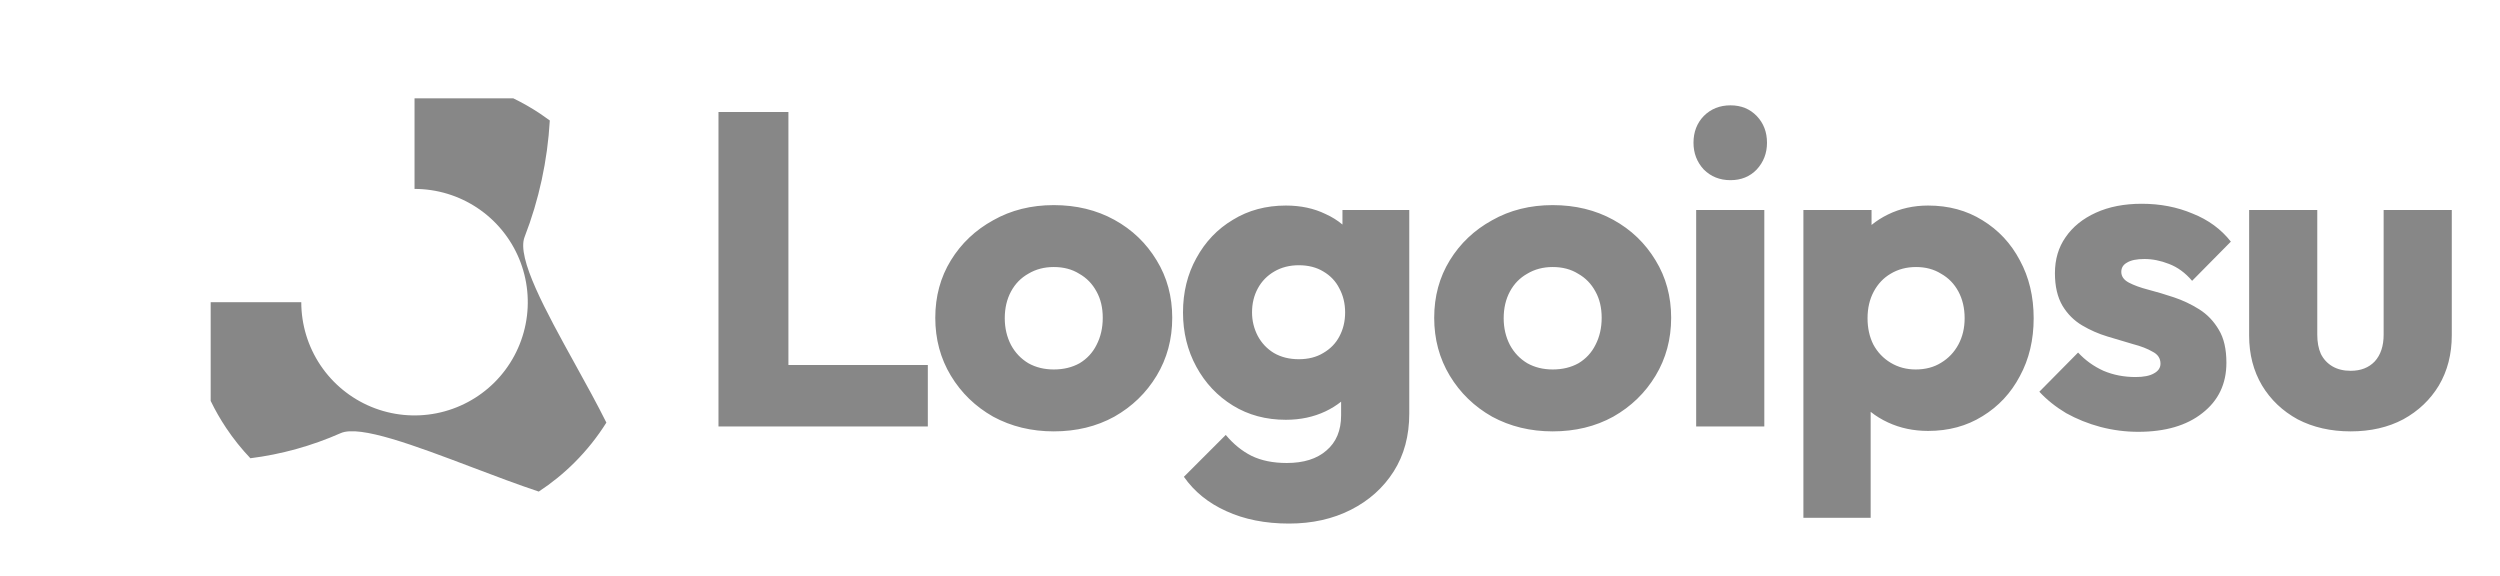
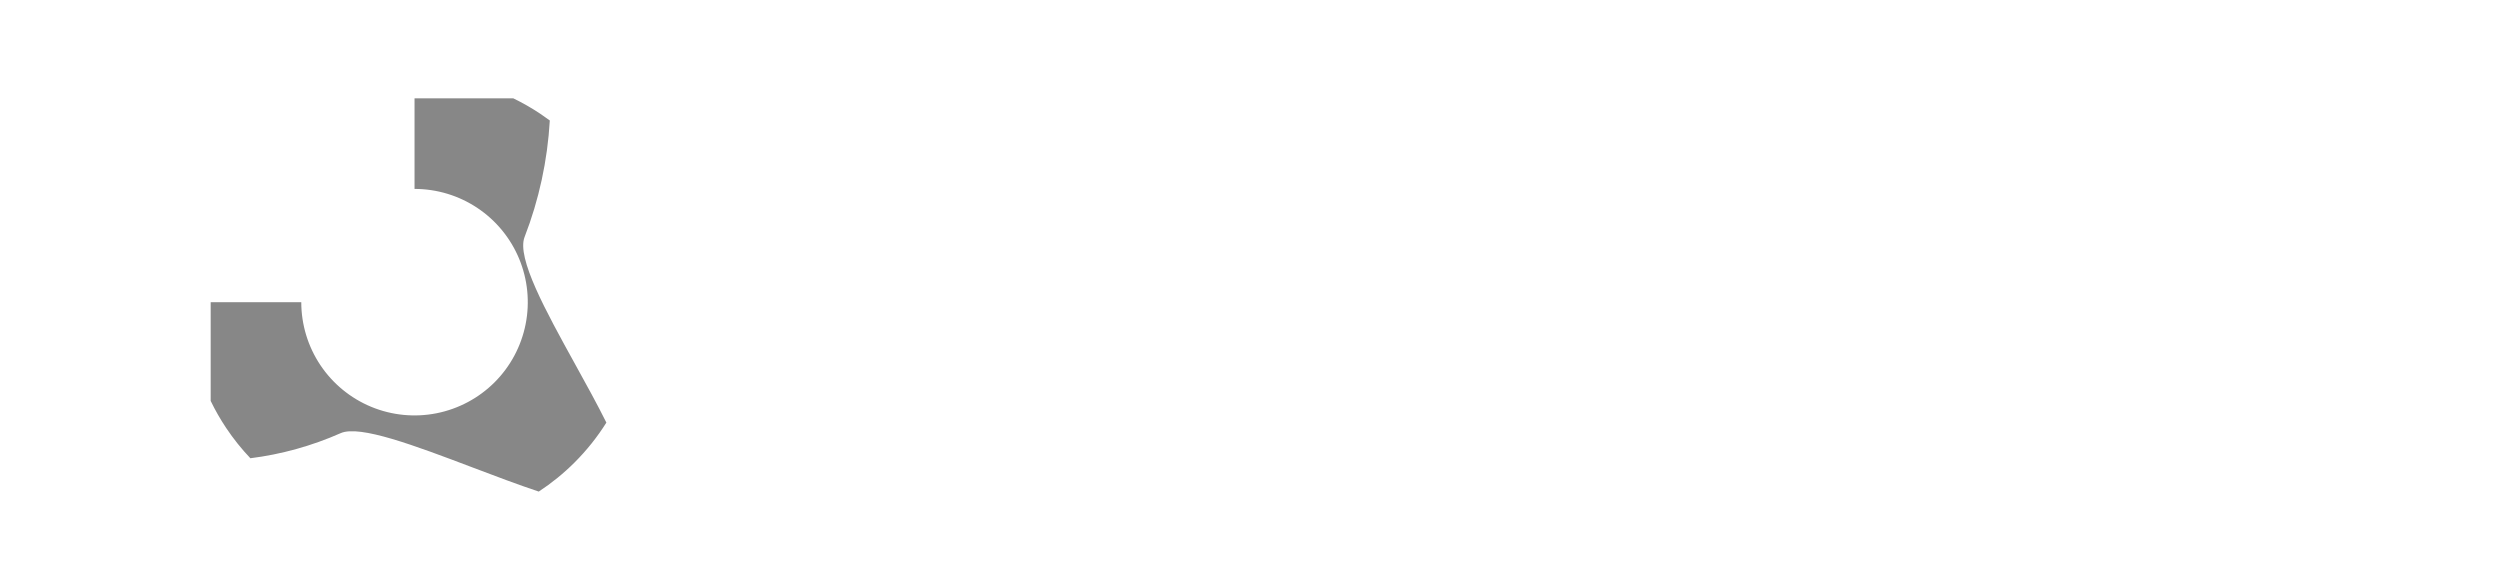
<svg xmlns="http://www.w3.org/2000/svg" width="178" height="41" viewBox="0 0 178 41" fill="none">
  <path fill-rule="evenodd" clip-rule="evenodd" d="M29.515 13.451C31.11 13.451 32.669 13.924 33.995 14.81C35.321 15.696 36.354 16.955 36.965 18.429C37.575 19.902 37.735 21.524 37.423 23.088C37.112 24.652 36.344 26.089 35.217 27.217C34.089 28.344 32.652 29.112 31.088 29.423C29.524 29.735 27.902 29.575 26.429 28.965C24.955 28.354 23.696 27.321 22.81 25.995C21.924 24.669 21.451 23.11 21.451 21.515H15V28.544C15.322 29.21 15.691 29.855 16.105 30.475C16.619 31.243 17.195 31.963 17.827 32.627C20.033 32.35 22.197 31.75 24.258 30.84C25.616 30.24 29.556 31.733 33.62 33.273C35.232 33.884 36.863 34.502 38.36 35C39.277 34.398 40.135 33.702 40.918 32.919C41.778 32.059 42.534 31.109 43.174 30.089C42.524 28.782 41.74 27.363 40.959 25.949C38.857 22.142 36.771 18.365 37.35 16.875C38.376 14.231 38.982 11.428 39.146 8.579C38.926 8.416 38.703 8.258 38.475 8.105C37.855 7.691 37.21 7.322 36.544 7L29.515 7V13.451Z" fill="#878787" />
-   <path fill-rule="evenodd" clip-rule="evenodd" d="M121.307 12.067C121.814 12.574 122.448 12.828 123.209 12.828C123.97 12.828 124.594 12.574 125.08 12.067C125.567 11.538 125.81 10.904 125.81 10.164C125.81 9.403 125.567 8.768 125.08 8.261C124.594 7.754 123.97 7.5 123.209 7.5C122.448 7.5 121.814 7.754 121.307 8.261C120.82 8.768 120.577 9.403 120.577 10.164C120.577 10.904 120.82 11.538 121.307 12.067ZM125.619 14.953H120.767V30.365H125.619V14.953ZM51.156 7.976V30.365H66.061V25.988H56.135V7.976H51.156ZM75.027 30.714C73.442 30.714 72.004 30.365 70.715 29.667C69.446 28.948 68.442 27.976 67.702 26.75C66.962 25.523 66.592 24.149 66.592 22.627C66.592 21.105 66.962 19.741 67.702 18.536C68.442 17.331 69.446 16.38 70.715 15.682C71.983 14.963 73.421 14.604 75.027 14.604C76.634 14.604 78.072 14.953 79.34 15.65C80.609 16.348 81.613 17.31 82.353 18.536C83.093 19.741 83.463 21.105 83.463 22.627C83.463 24.149 83.093 25.523 82.353 26.75C81.613 27.976 80.609 28.948 79.34 29.667C78.072 30.365 76.634 30.714 75.027 30.714ZM75.027 26.306C75.725 26.306 76.338 26.158 76.867 25.862C77.395 25.544 77.797 25.111 78.072 24.561C78.368 23.991 78.516 23.346 78.516 22.627C78.516 21.908 78.368 21.284 78.072 20.756C77.776 20.206 77.364 19.783 76.835 19.487C76.328 19.17 75.725 19.012 75.027 19.012C74.351 19.012 73.748 19.17 73.22 19.487C72.691 19.783 72.279 20.206 71.983 20.756C71.687 21.306 71.539 21.94 71.539 22.659C71.539 23.356 71.687 23.991 71.983 24.561C72.279 25.111 72.691 25.544 73.22 25.862C73.748 26.158 74.351 26.306 75.027 26.306ZM91.777 37.278C90.086 37.278 88.595 36.982 87.306 36.39C86.037 35.819 85.033 35.005 84.293 33.948L87.274 30.967C87.824 31.623 88.437 32.12 89.113 32.458C89.811 32.796 90.646 32.965 91.619 32.965C92.824 32.965 93.764 32.669 94.441 32.077C95.139 31.485 95.487 30.65 95.487 29.572V28.599C95.157 28.863 94.787 29.092 94.378 29.287C93.532 29.688 92.591 29.889 91.555 29.889C90.139 29.889 88.881 29.551 87.781 28.874C86.682 28.198 85.815 27.278 85.181 26.115C84.547 24.953 84.23 23.663 84.23 22.246C84.23 20.809 84.547 19.519 85.181 18.377C85.815 17.215 86.682 16.305 87.781 15.65C88.881 14.974 90.139 14.635 91.555 14.635C92.612 14.635 93.553 14.836 94.378 15.238C94.827 15.44 95.229 15.69 95.583 15.988V14.953H100.34V29.445C100.34 31.031 99.969 32.405 99.23 33.568C98.49 34.731 97.475 35.64 96.185 36.295C94.896 36.95 93.426 37.278 91.777 37.278ZM92.475 25.576C93.151 25.576 93.733 25.428 94.219 25.132C94.726 24.836 95.107 24.445 95.361 23.959C95.635 23.451 95.773 22.881 95.773 22.246C95.773 21.612 95.635 21.041 95.361 20.534C95.107 20.026 94.726 19.625 94.219 19.329C93.733 19.033 93.151 18.885 92.475 18.885C91.819 18.885 91.238 19.033 90.731 19.329C90.223 19.625 89.832 20.026 89.557 20.534C89.282 21.041 89.145 21.612 89.145 22.246C89.145 22.838 89.282 23.399 89.557 23.927C89.832 24.434 90.213 24.836 90.699 25.132C91.206 25.428 91.798 25.576 92.475 25.576ZM110.551 30.714C108.965 30.714 107.527 30.365 106.238 29.667C104.969 28.948 103.965 27.976 103.225 26.75C102.485 25.523 102.115 24.149 102.115 22.627C102.115 21.105 102.485 19.741 103.225 18.536C103.965 17.331 104.969 16.38 106.238 15.682C107.506 14.963 108.944 14.604 110.551 14.604C112.157 14.604 113.595 14.953 114.863 15.65C116.132 16.348 117.136 17.31 117.876 18.536C118.616 19.741 118.986 21.105 118.986 22.627C118.986 24.149 118.616 25.523 117.876 26.75C117.136 27.976 116.132 28.948 114.863 29.667C113.595 30.365 112.157 30.714 110.551 30.714ZM110.551 26.306C111.248 26.306 111.861 26.158 112.39 25.862C112.918 25.544 113.32 25.111 113.595 24.561C113.891 23.991 114.039 23.346 114.039 22.627C114.039 21.908 113.891 21.284 113.595 20.756C113.299 20.206 112.887 19.783 112.358 19.487C111.851 19.17 111.248 19.012 110.551 19.012C109.874 19.012 109.271 19.17 108.743 19.487C108.214 19.783 107.802 20.206 107.506 20.756C107.21 21.306 107.062 21.94 107.062 22.659C107.062 23.356 107.21 23.991 107.506 24.561C107.802 25.111 108.214 25.544 108.743 25.862C109.271 26.158 109.874 26.306 110.551 26.306ZM134.427 30.079C135.294 30.481 136.246 30.682 137.281 30.682C138.74 30.682 140.03 30.333 141.15 29.635C142.292 28.938 143.18 27.986 143.814 26.781C144.47 25.576 144.797 24.202 144.797 22.659C144.797 21.115 144.47 19.741 143.814 18.536C143.18 17.331 142.292 16.38 141.15 15.682C140.03 14.984 138.74 14.635 137.281 14.635C136.246 14.635 135.294 14.847 134.427 15.27C133.997 15.479 133.606 15.728 133.254 16.016V14.953H128.402V36.866H133.191V29.322C133.559 29.616 133.971 29.868 134.427 30.079ZM138.201 25.83C137.694 26.147 137.091 26.306 136.394 26.306C135.738 26.306 135.146 26.147 134.618 25.83C134.089 25.513 133.677 25.079 133.381 24.53C133.106 23.98 132.969 23.356 132.969 22.659C132.969 21.94 133.117 21.306 133.413 20.756C133.709 20.206 134.11 19.783 134.618 19.487C135.146 19.17 135.749 19.012 136.425 19.012C137.102 19.012 137.694 19.17 138.201 19.487C138.73 19.783 139.142 20.206 139.438 20.756C139.734 21.306 139.882 21.94 139.882 22.659C139.882 23.356 139.734 23.98 139.438 24.53C139.142 25.079 138.73 25.513 138.201 25.83ZM149.546 30.396C150.434 30.629 151.332 30.745 152.241 30.745C154.165 30.745 155.687 30.301 156.808 29.413C157.949 28.526 158.52 27.331 158.52 25.83C158.52 24.857 158.341 24.075 157.981 23.483C157.622 22.87 157.157 22.384 156.586 22.024C156.015 21.665 155.412 21.38 154.778 21.168C154.144 20.957 153.541 20.777 152.971 20.629C152.4 20.481 151.935 20.312 151.575 20.122C151.216 19.931 151.036 19.678 151.036 19.36C151.036 19.064 151.174 18.843 151.448 18.695C151.723 18.525 152.135 18.441 152.685 18.441C153.256 18.441 153.837 18.557 154.429 18.79C155.042 19.022 155.592 19.424 156.078 19.995L158.837 17.204C158.14 16.316 157.231 15.65 156.11 15.206C155.011 14.741 153.806 14.508 152.495 14.508C151.248 14.508 150.159 14.72 149.229 15.143C148.298 15.566 147.579 16.147 147.072 16.887C146.565 17.606 146.311 18.462 146.311 19.456C146.311 20.386 146.491 21.158 146.85 21.771C147.209 22.363 147.675 22.828 148.245 23.166C148.816 23.504 149.419 23.769 150.053 23.959C150.687 24.149 151.29 24.329 151.861 24.498C152.431 24.646 152.897 24.826 153.256 25.037C153.637 25.227 153.827 25.513 153.827 25.893C153.827 26.189 153.668 26.422 153.351 26.591C153.055 26.76 152.622 26.845 152.051 26.845C151.226 26.845 150.465 26.697 149.768 26.401C149.07 26.084 148.467 25.65 147.96 25.101L145.201 27.891C145.73 28.462 146.364 28.97 147.104 29.413C147.865 29.836 148.679 30.164 149.546 30.396ZM163.595 29.857C164.694 30.428 165.952 30.714 167.368 30.714C168.785 30.714 170.032 30.428 171.11 29.857C172.189 29.265 173.034 28.462 173.647 27.447C174.261 26.411 174.567 25.217 174.567 23.864V14.953H169.715V23.832C169.715 24.635 169.504 25.27 169.081 25.735C168.658 26.179 168.087 26.401 167.368 26.401C166.861 26.401 166.428 26.295 166.068 26.084C165.709 25.872 165.434 25.576 165.244 25.196C165.074 24.815 164.99 24.36 164.99 23.832V14.953H160.138V23.895C160.138 25.227 160.444 26.411 161.058 27.447C161.671 28.462 162.516 29.265 163.595 29.857Z" fill="#878787" />
</svg>